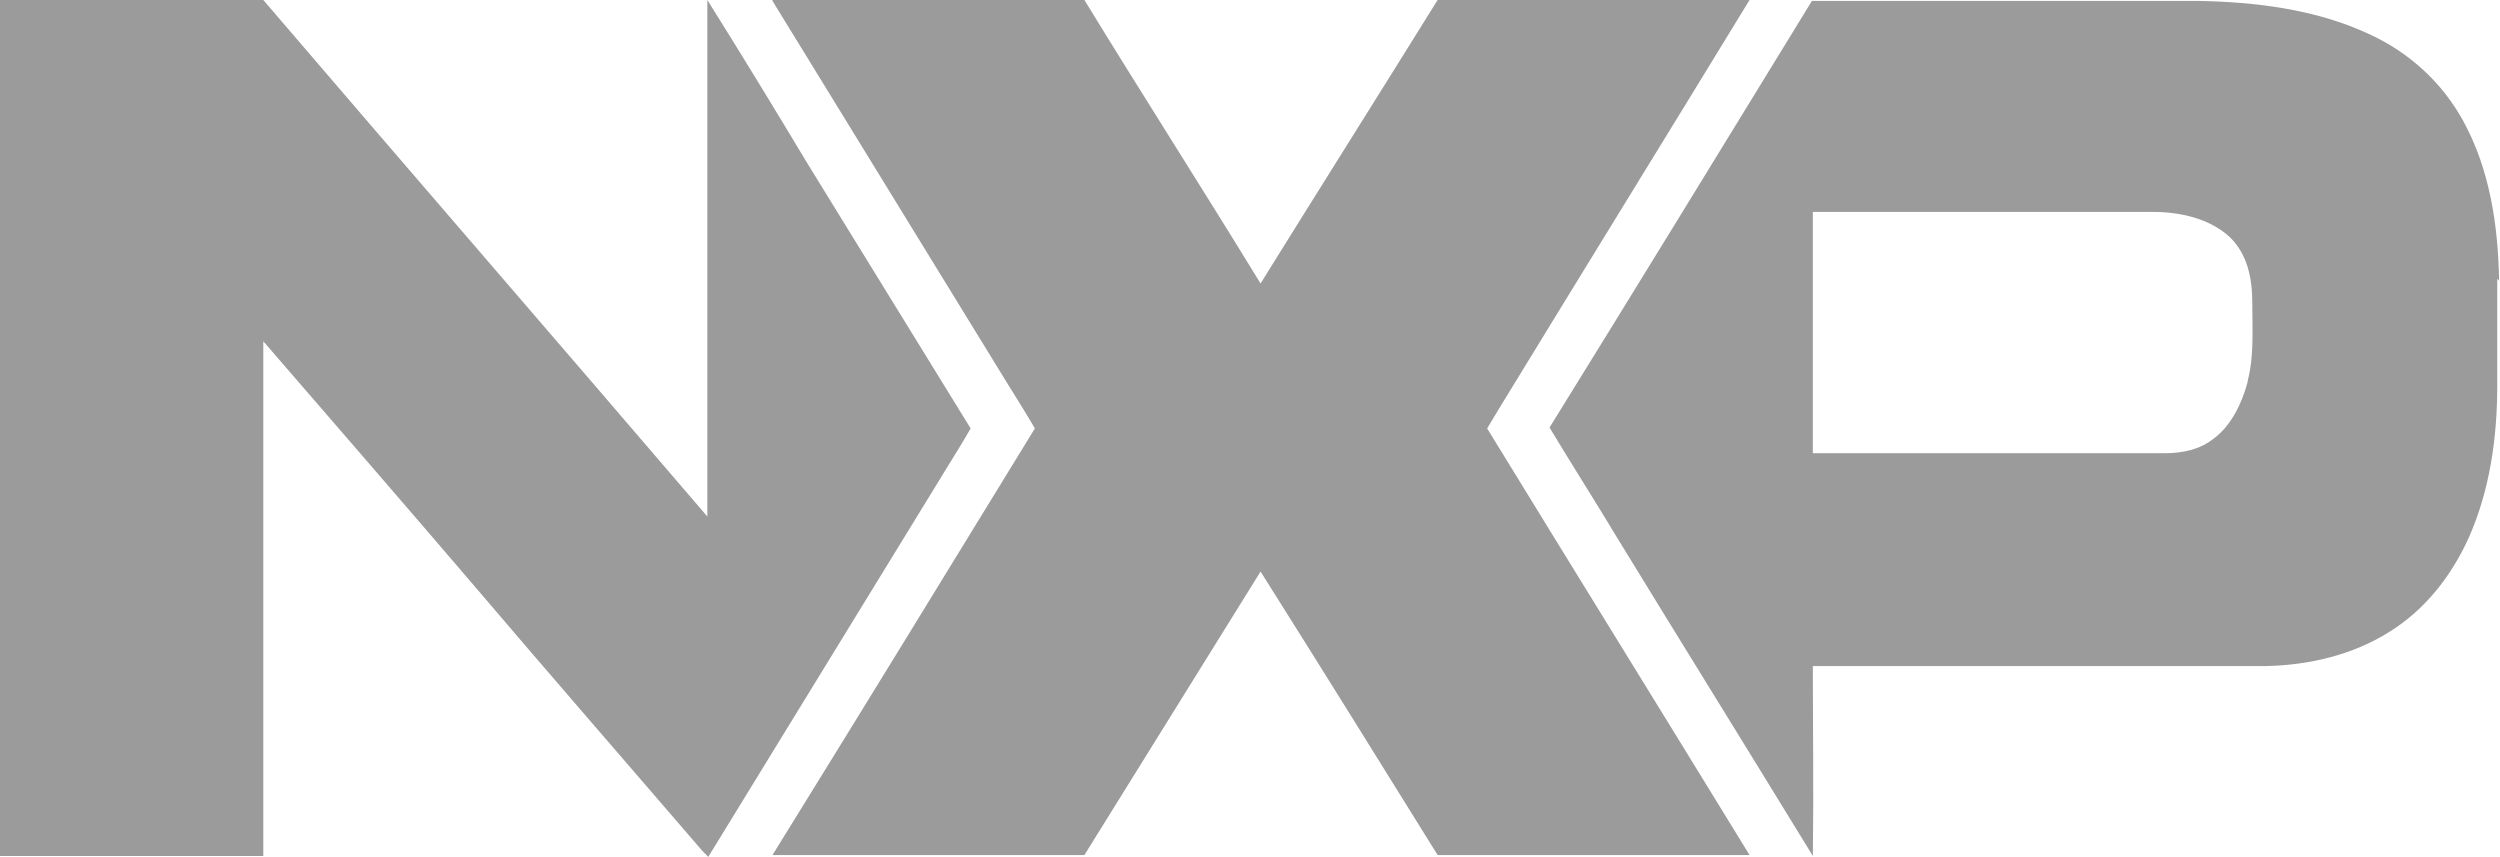
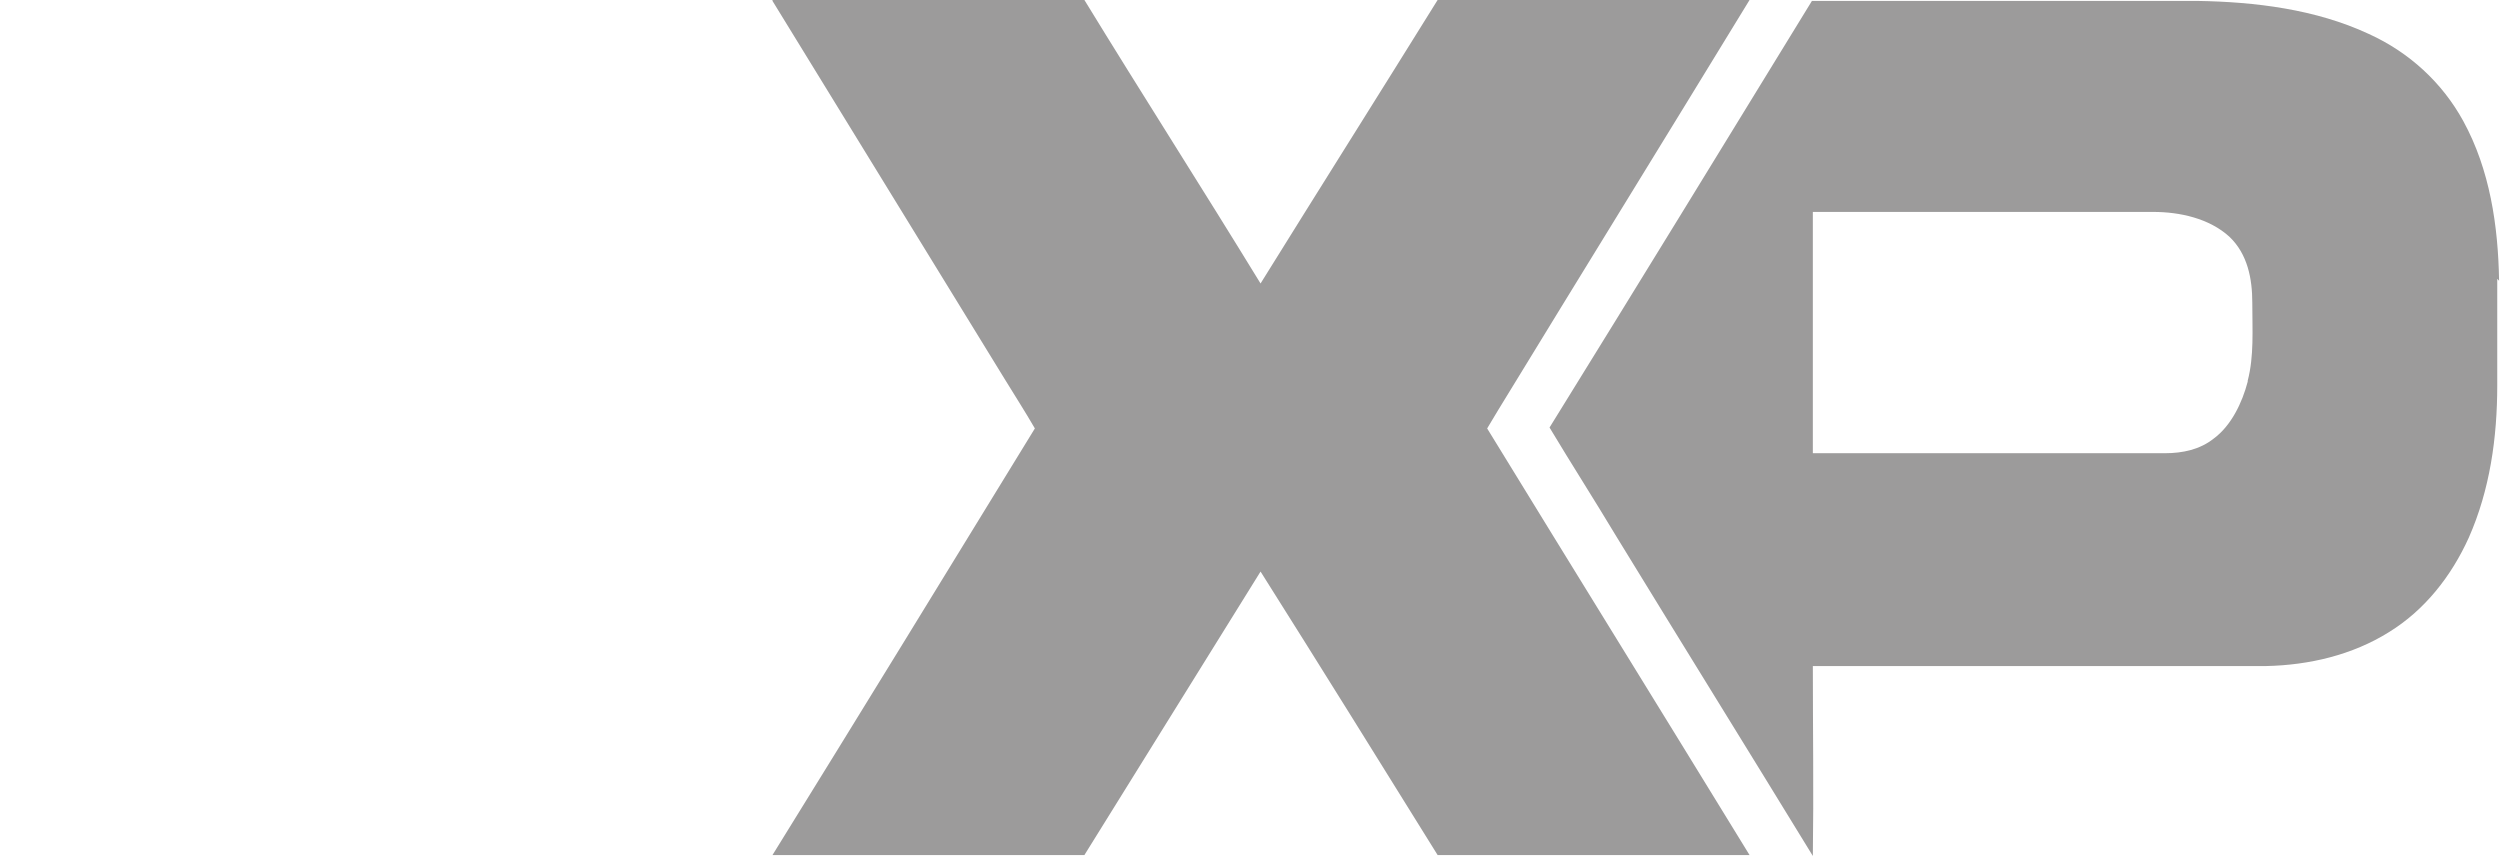
<svg xmlns="http://www.w3.org/2000/svg" id="Livello_2" viewBox="0 0 27.25 9.34">
  <defs>
    <style>.cls-1{fill:#9c9b9b;}</style>
  </defs>
  <g id="Livello_1-2">
-     <path class="cls-1" d="m0,0c.96,0,1.91,0,2.87,0,1.61,1.88,3.23,3.75,4.84,5.63,0-1.88,0-3.76,0-5.63.37.59.73,1.18,1.09,1.78.59.96,1.19,1.93,1.78,2.89-.12.21-.25.41-.37.61-.83,1.35-1.66,2.71-2.49,4.06-.04-.04-.08-.08-.12-.13-.8-.93-1.61-1.86-2.41-2.8-.77-.9-1.55-1.8-2.32-2.69,0,1.87,0,3.74,0,5.61-.96,0-1.92,0-2.87,0C0,6.22,0,3.12,0,0" />
    <path class="cls-1" d="m8.42,0c1.09,0,2.17,0,3.26,0,.05,0,.1,0,.14,0,.63,1.03,1.29,2.06,1.92,3.09.64-1.03,1.29-2.06,1.93-3.09,1.13,0,2.27,0,3.4,0-.91,1.49-1.83,2.98-2.74,4.47-.04.07-.08.13-.12.2.95,1.55,1.91,3.1,2.86,4.65-1.13,0-2.27,0-3.4,0-.64-1.03-1.28-2.06-1.93-3.09-.64,1.03-1.28,2.06-1.92,3.09-1.13,0-2.27,0-3.4,0,.96-1.55,1.91-3.1,2.86-4.65-.11-.19-.22-.36-.33-.54-.84-1.37-1.69-2.75-2.53-4.12" />
    <path class="cls-1" d="m27.24,3.06c-.01-.6-.1-1.21-.39-1.74-.23-.42-.59-.75-1.03-.95-.58-.27-1.24-.35-1.87-.36-1.33,0-2.67,0-4,0-.07,0-.13,0-.2,0-.95,1.55-1.9,3.1-2.86,4.65.24.4.49.79.73,1.19.71,1.16,1.43,2.32,2.14,3.48.01-.69,0-1.38,0-2.07,1.65,0,3.29,0,4.94,0,.47-.01.94-.12,1.34-.37.39-.24.68-.61.87-1.03.23-.52.31-1.09.31-1.66,0-.38,0-.77,0-1.16m-2.72,1.12c-.06.23-.18.48-.37.62-.15.12-.34.16-.53.16-1.28,0-2.56,0-3.84,0,0-.88,0-1.76,0-2.63,1.23,0,2.47,0,3.71,0,.29,0,.61.07.83.27.2.19.25.46.25.72,0,.3.02.58-.05.85" />
  </g>
</svg>